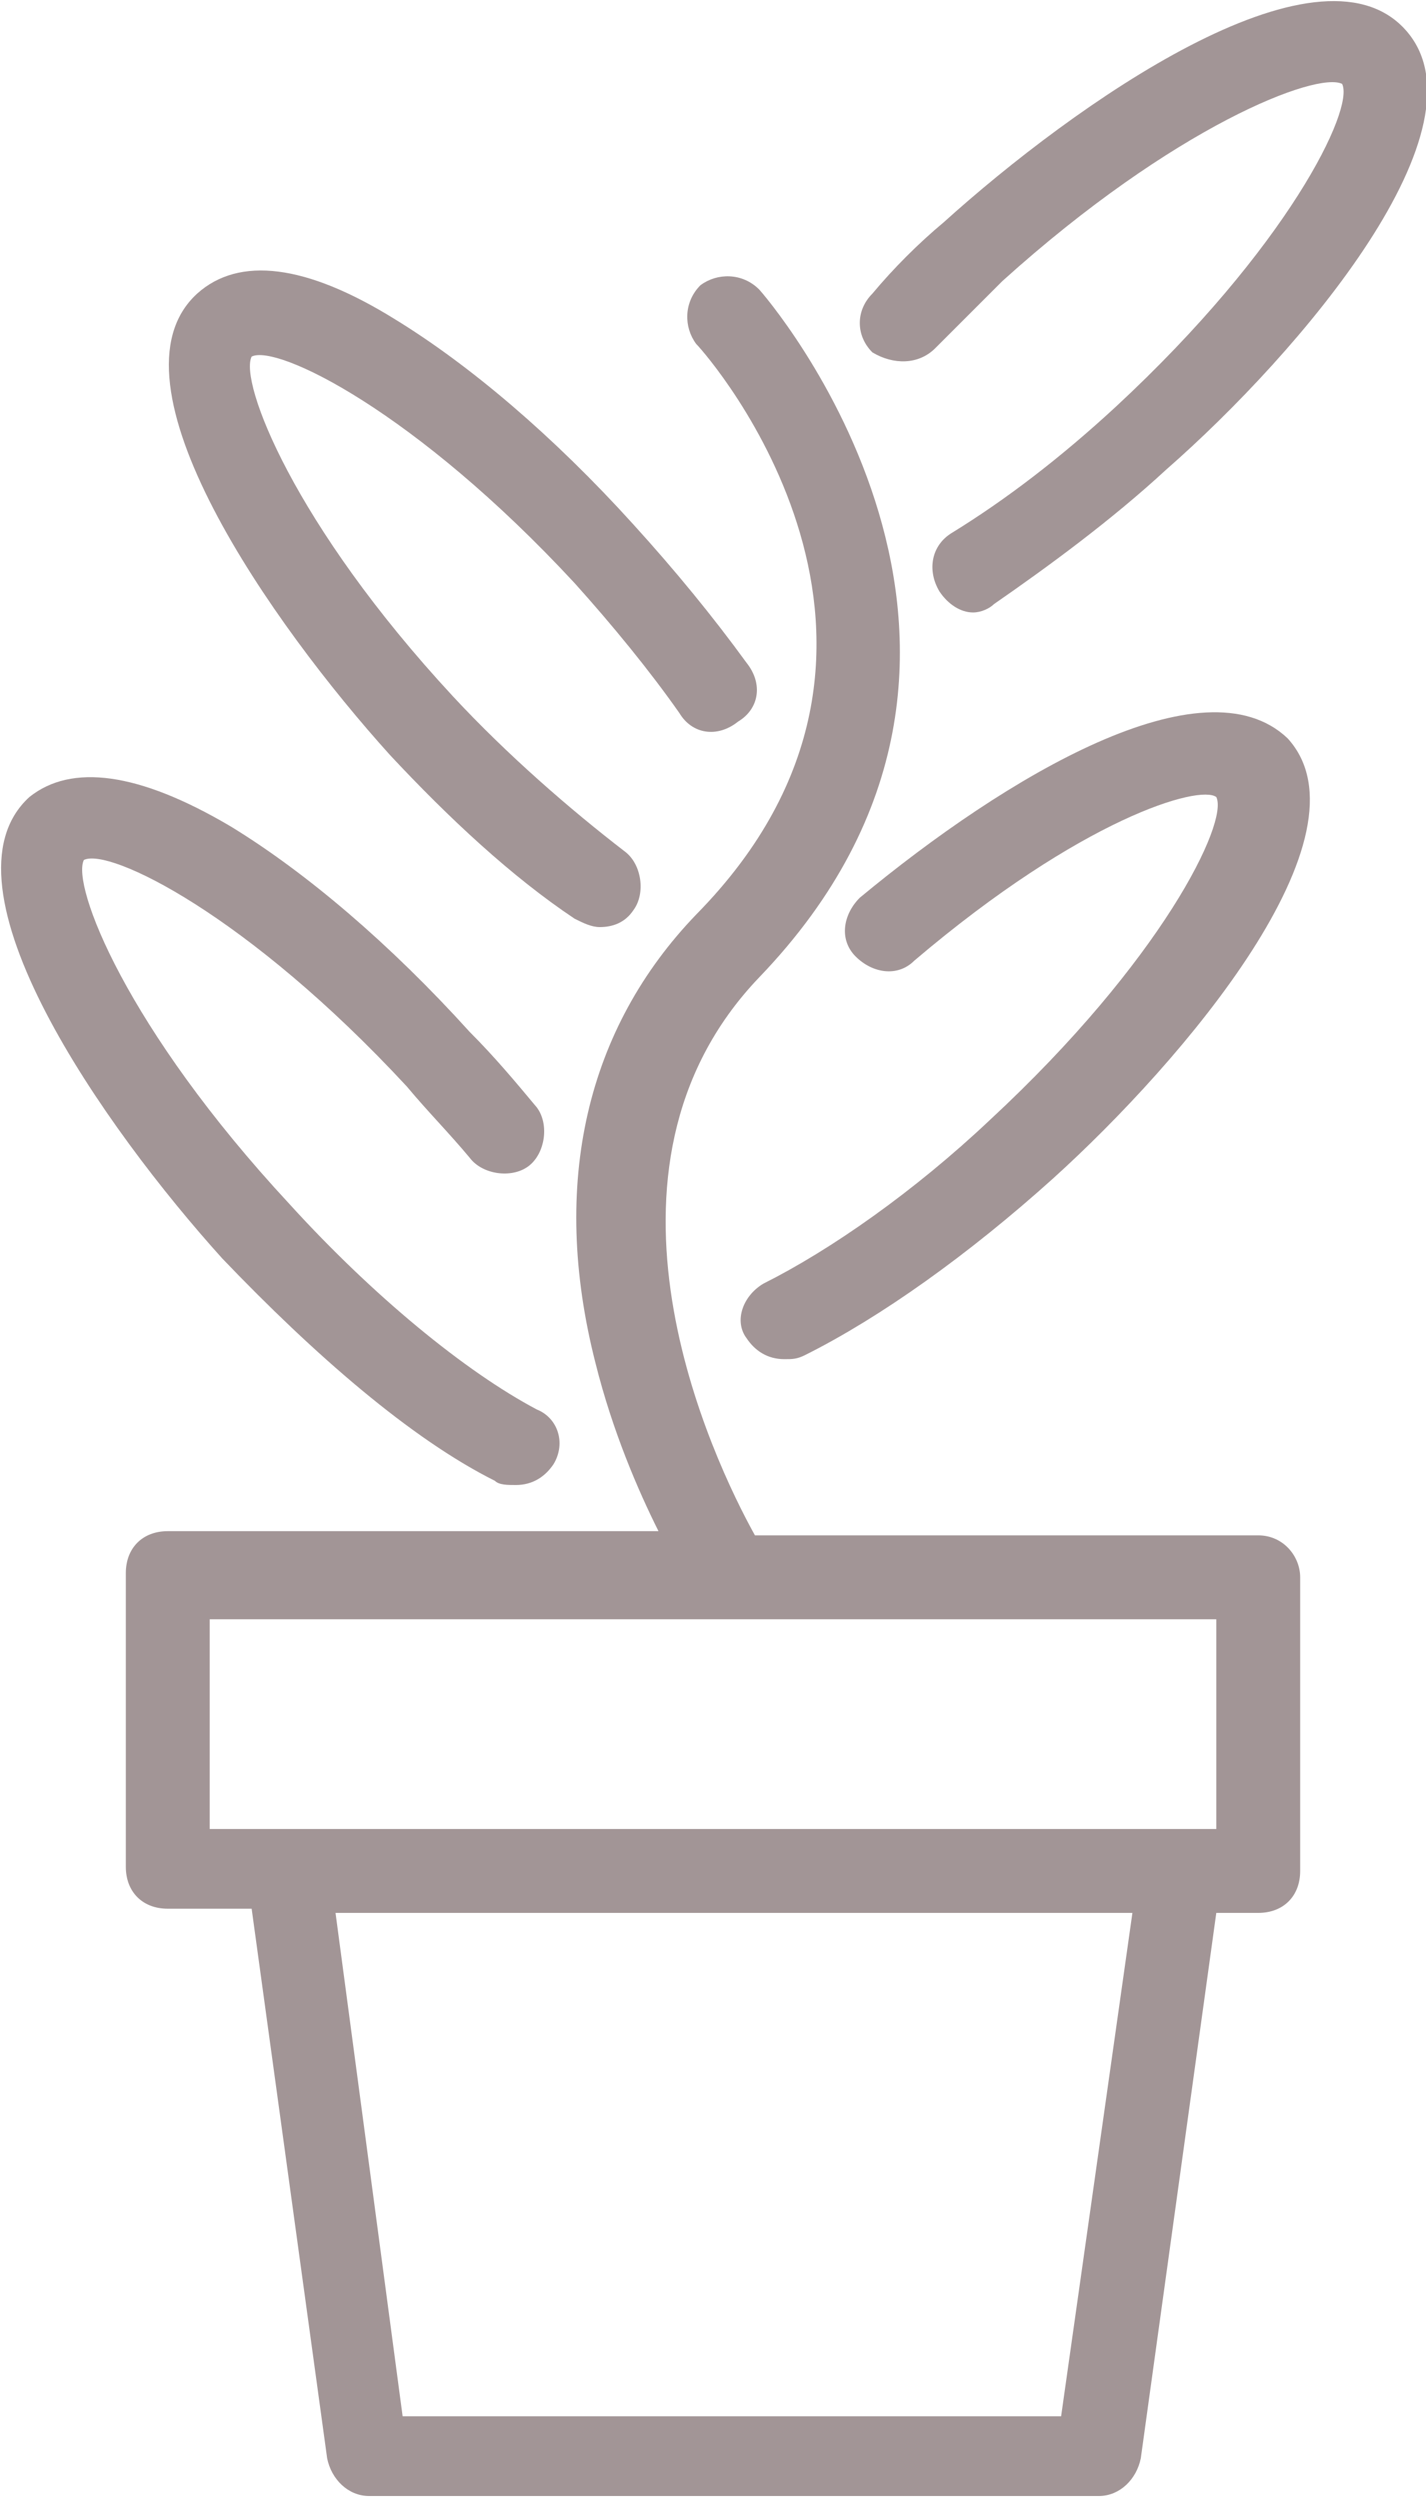
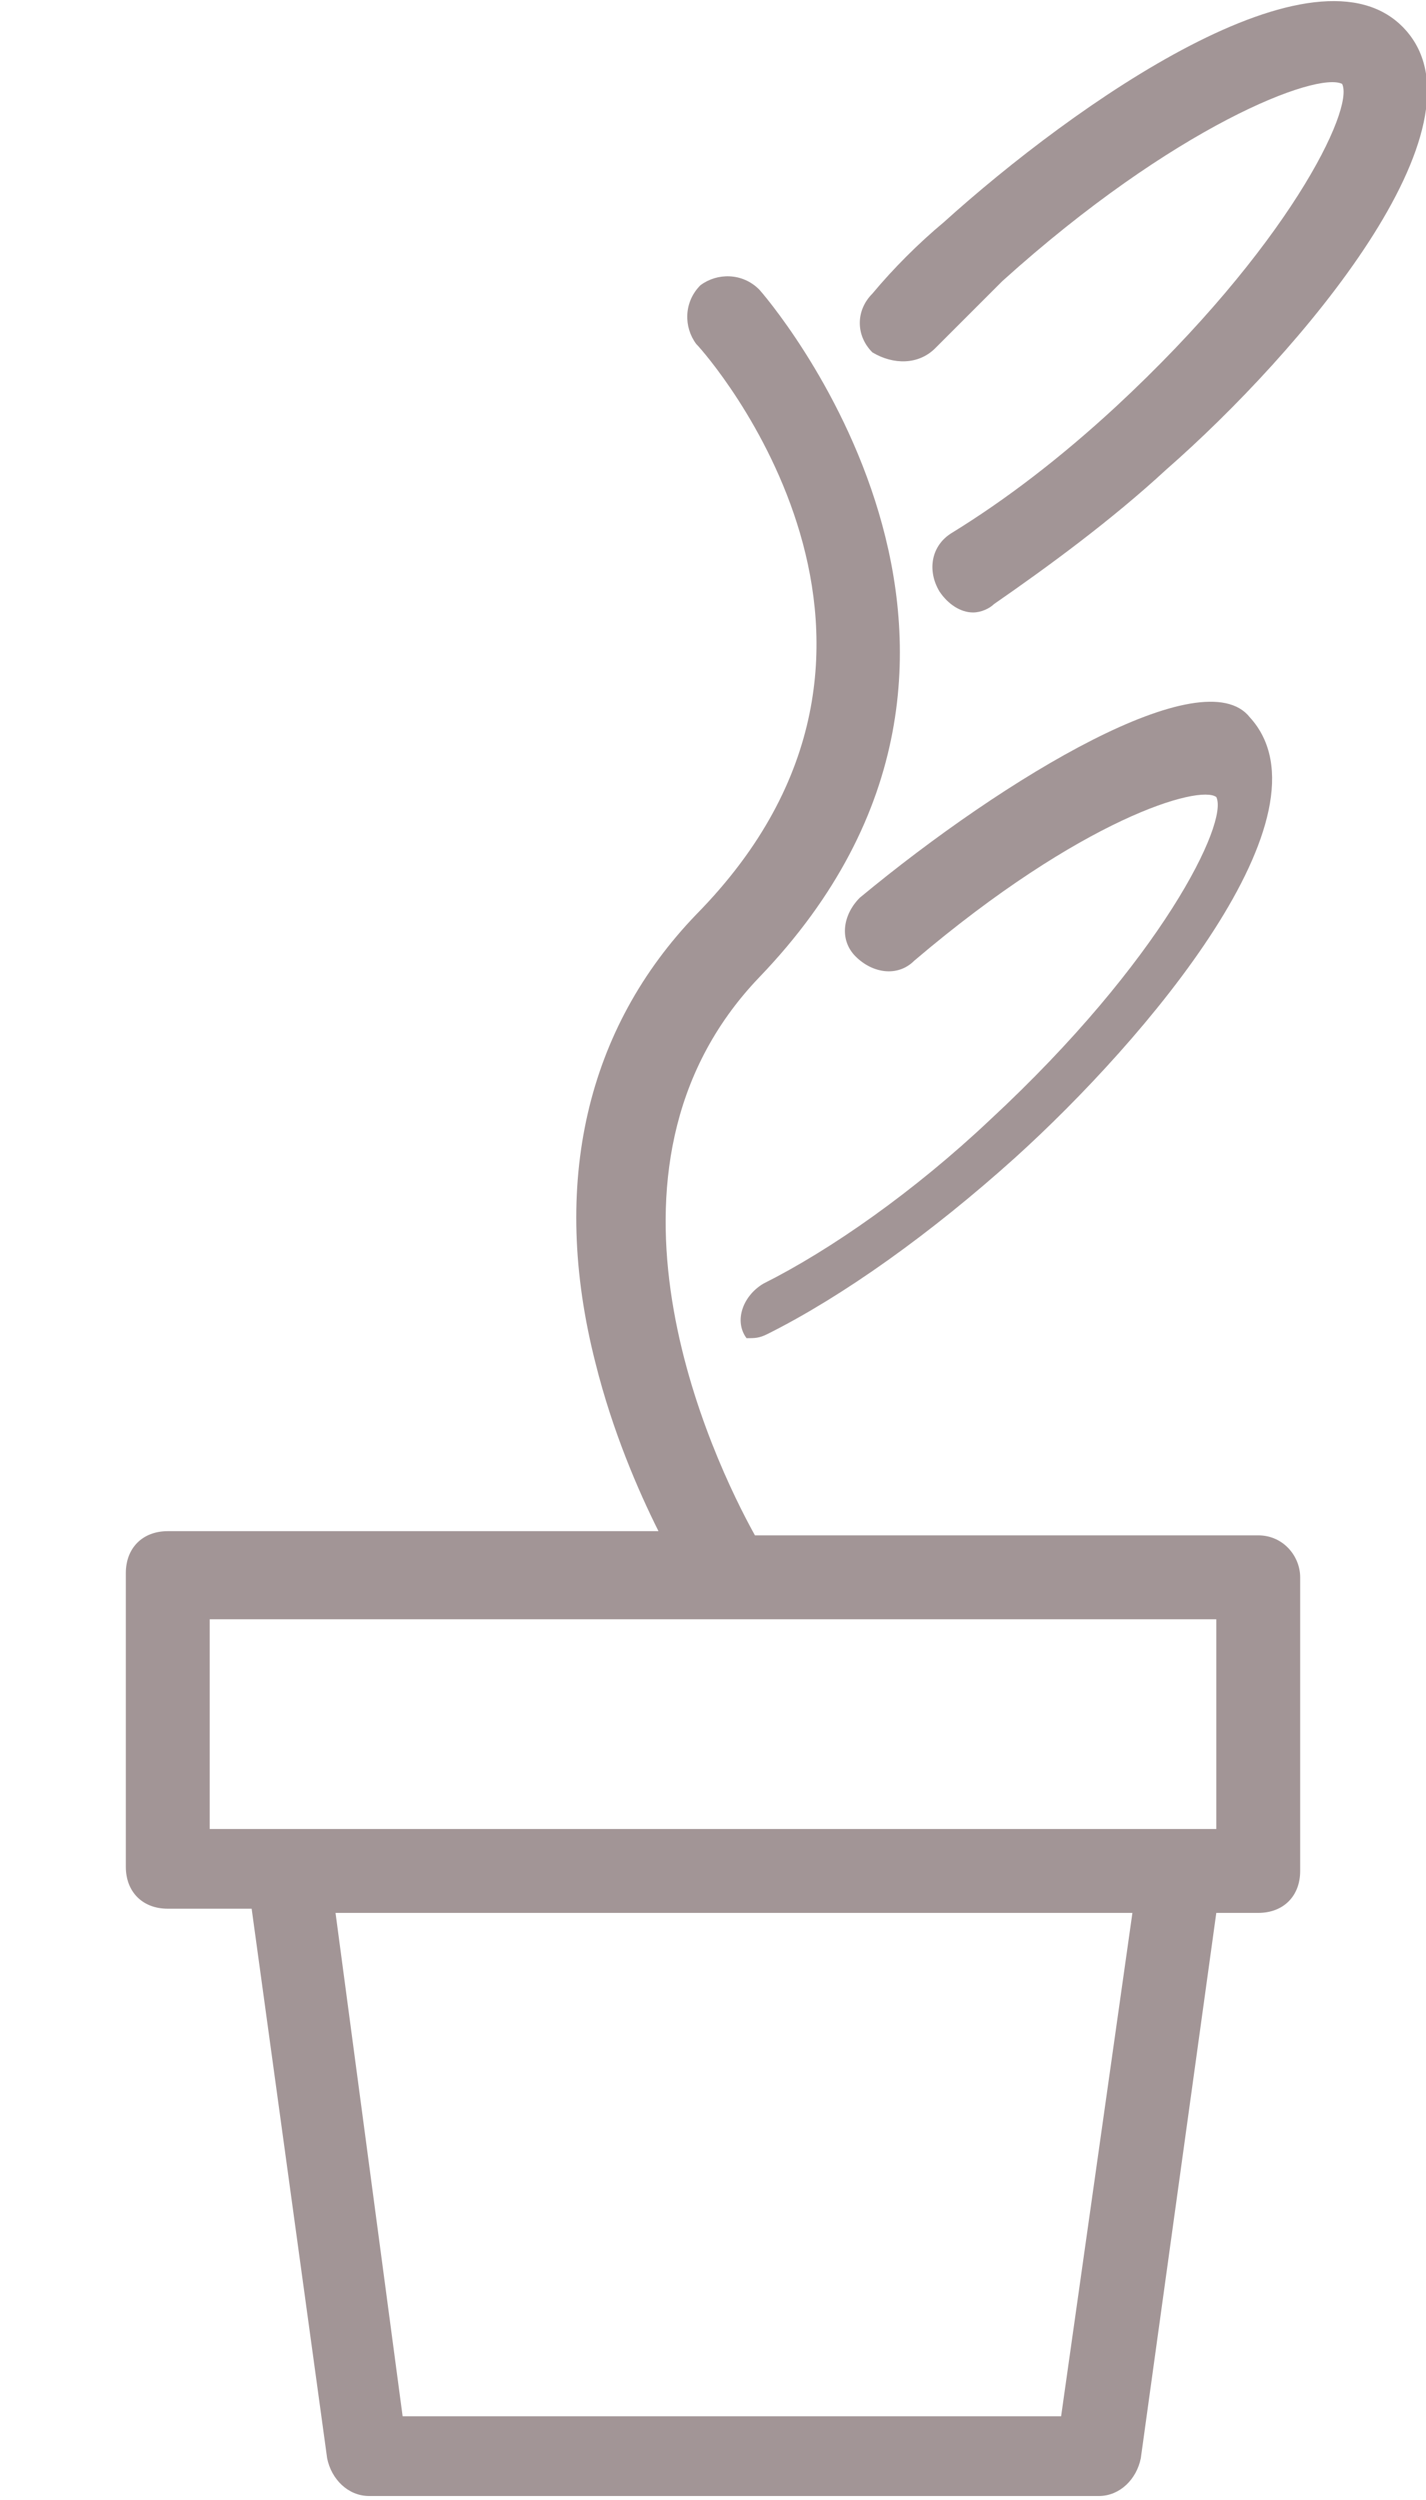
<svg xmlns="http://www.w3.org/2000/svg" height="59.6px" id="Ebene_1" style="max-width: 100%; max-height: 320px;" version="1.1" viewBox="0 0 34 59.6" width="34px" xml:space="preserve">
  <g>
    <path d="M30,36.6h-12c-1-1.8-4.3-8.7,0.1-13.3c7.5-7.8,0.1-16.3,0-16.4c-0.4-0.4-1-0.4-1.4-0.1c-0.4,0.4-0.4,1-0.1,1.4   c0.3,0.3,6.3,7.2,0,13.6c-2.6,2.7-3.5,6.4-2.4,10.7c0.4,1.6,1,3,1.5,4H4c-0.6,0-1,0.4-1,1v7c0,0.6,0.4,1,1,1h2l1.8,13.1   c0.1,0.5,0.5,0.9,1,0.9h17.4c0.5,0,0.9-0.4,1-0.9L29,45.6h1c0.6,0,1-0.4,1-1v-7C31,37.1,30.6,36.6,30,36.6z M5,38.6h24v5h-0.9H6.8   H5V38.6z M25.3,57.6H9.6L8,45.6h19L25.3,57.6z" style="fill: rgb(162, 149, 150);" />
-     <path d="M11.8,35.3c0.1,0.1,0.3,0.1,0.5,0.1c0.4,0,0.7-0.2,0.9-0.5c0.3-0.5,0.1-1.1-0.4-1.3c-1.7-0.9-3.9-2.7-5.9-4.9   C3,24.5,1.7,21.1,2,20.5c0.6-0.3,3.9,1.3,7.7,5.4c0.5,0.6,1,1.1,1.5,1.7c0.3,0.4,1,0.5,1.4,0.2c0.4-0.3,0.5-1,0.2-1.4   c-0.5-0.6-1-1.2-1.6-1.8c-1.9-2.1-3.9-3.8-5.7-4.9c-2.2-1.3-3.8-1.5-4.8-0.7c-2.3,2.1,1.8,7.9,4.6,11C7.5,32.3,9.8,34.3,11.8,35.3z   " style="fill: rgb(162, 149, 150);" />
-     <path d="M13.7,21.9c0.2,0.1,0.4,0.2,0.6,0.2c0.3,0,0.6-0.1,0.8-0.4c0.3-0.4,0.2-1.1-0.2-1.4c-1.3-1-2.8-2.3-4.1-3.7   C7,12.5,5.7,9.1,6,8.5c0.6-0.3,3.9,1.3,7.7,5.4c0.9,1,1.8,2.1,2.5,3.1c0.3,0.5,0.9,0.6,1.4,0.2c0.5-0.3,0.6-0.9,0.2-1.4   c-0.8-1.1-1.7-2.2-2.7-3.3c-1.9-2.1-3.9-3.8-5.7-4.9C7.3,6.3,5.7,6.1,4.7,7c-2.3,2.1,1.8,7.9,4.6,11C10.7,19.5,12.2,20.9,13.7,21.9   z" style="fill: rgb(162, 149, 150);" />
    <path d="M22.3,8.3c0.5-0.5,1-1,1.6-1.6C28,3,31.4,1.7,32,2c0.3,0.6-1.3,3.9-5.4,7.7c-1.3,1.2-2.6,2.2-3.9,3   c-0.5,0.3-0.6,0.9-0.3,1.4c0.2,0.3,0.5,0.5,0.8,0.5c0.2,0,0.4-0.1,0.5-0.2c1.3-0.9,2.8-2,4.1-3.2C31,8.4,35.6,3,33.5,0.7   c-2.1-2.3-7.9,1.8-11,4.6c-0.6,0.5-1.2,1.1-1.7,1.7c-0.4,0.4-0.4,1,0,1.4C21.3,8.7,21.9,8.7,22.3,8.3z" style="fill: rgb(162, 149, 150);" />
-     <path d="M20.5,21.4c-0.4,0.4-0.5,1-0.1,1.4c0.4,0.4,1,0.5,1.4,0.1c4-3.4,6.8-4.2,7.2-3.9c0.3,0.6-1.3,3.9-5.4,7.7   c-1.8,1.7-3.8,3.1-5.4,3.9c-0.5,0.3-0.7,0.9-0.4,1.3c0.2,0.3,0.5,0.5,0.9,0.5c0.2,0,0.3,0,0.5-0.1c1.8-0.9,3.9-2.4,5.9-4.2   c3.1-2.8,7.7-8.2,5.6-10.5C28.7,15.7,24,18.5,20.5,21.4z" style="fill: rgb(162, 149, 150);" />
+     <path d="M20.5,21.4c-0.4,0.4-0.5,1-0.1,1.4c0.4,0.4,1,0.5,1.4,0.1c4-3.4,6.8-4.2,7.2-3.9c0.3,0.6-1.3,3.9-5.4,7.7   c-1.8,1.7-3.8,3.1-5.4,3.9c-0.5,0.3-0.7,0.9-0.4,1.3c0.2,0,0.3,0,0.5-0.1c1.8-0.9,3.9-2.4,5.9-4.2   c3.1-2.8,7.7-8.2,5.6-10.5C28.7,15.7,24,18.5,20.5,21.4z" style="fill: rgb(162, 149, 150);" />
  </g>
</svg>